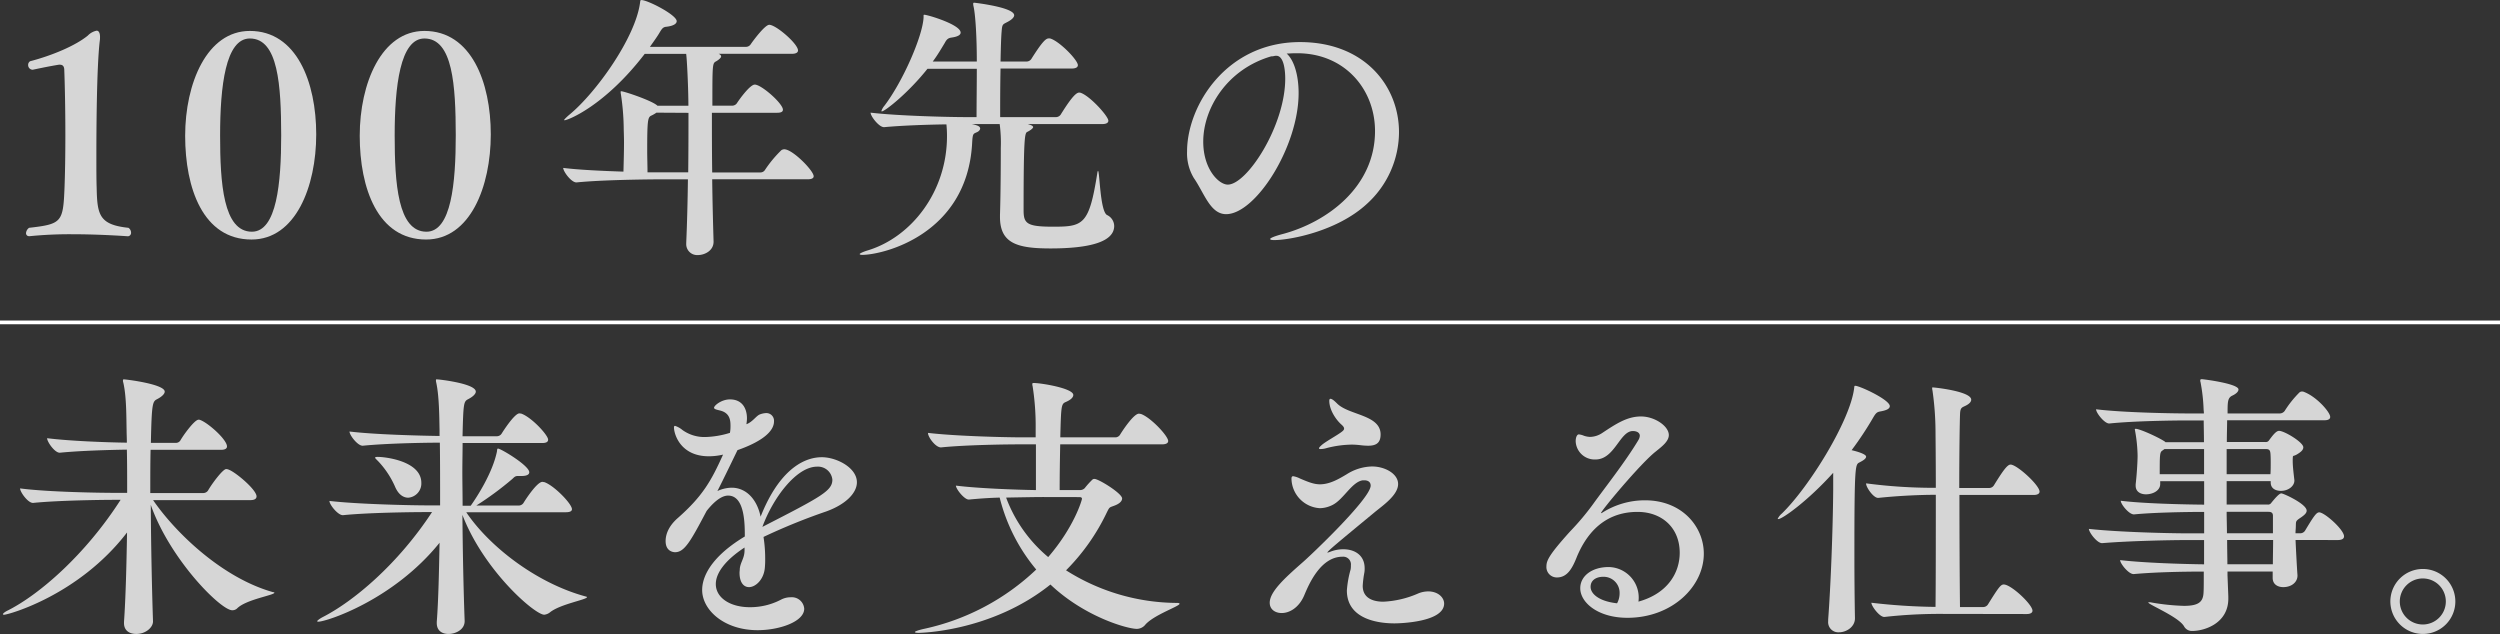
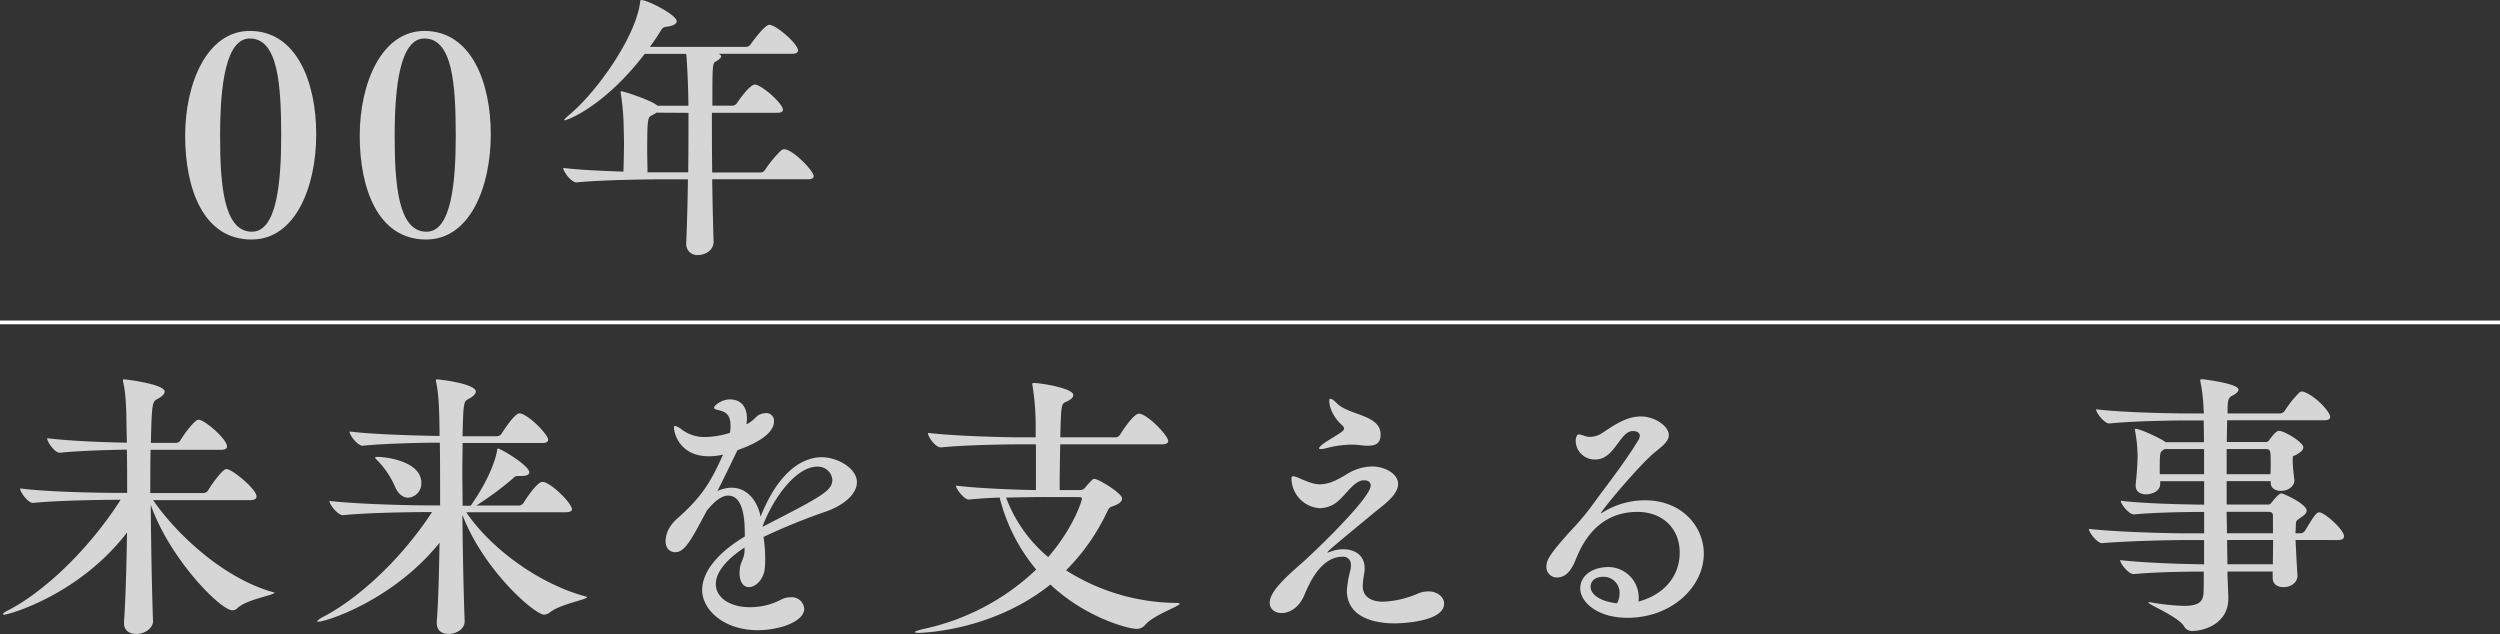
<svg xmlns="http://www.w3.org/2000/svg" width="672.39" height="170.51" viewBox="0 0 672.39 170.51">
  <rect x="0" y="0" width="672.39" height="170.51" fill="#333333" stroke="none" />
  <defs>
    <style>.cls-1{opacity:0.8;}.cls-2{fill:#fff;}.cls-3{fill:none;stroke:#fff;stroke-miterlimit:10;}</style>
  </defs>
  <g id="レイヤー_2" data-name="レイヤー 2">
    <g id="レイヤー_1-2" data-name="レイヤー 1">
      <g class="cls-1">
-         <path class="cls-2" d="M35.25,62.55a.92.92,0,0,1-.83,1S27.15,63,19.35,63A109.14,109.14,0,0,0,8,63.52H7.8A.78.78,0,0,1,7,62.7a1.92,1.92,0,0,1,.83-1.43c8.77-1,9.15-1.5,9.52-10.72.15-3.83.23-9,.23-14.18,0-7.12-.15-14.17-.3-17.77-.08-.9-.53-1.2-1.2-1.2h-.23c-2.85.45-7,1.35-7,1.35H8.7a1.24,1.24,0,0,1-1.13-1.28,1.13,1.13,0,0,1,.53-1c6-1.57,12.22-4.2,15.52-6.9A4.52,4.52,0,0,1,26,8.25c.52,0,.9.52.9,1.72a6.13,6.13,0,0,1-.08,1.13c-.82,7.12-.9,23.7-.9,31.2,0,3.15,0,6.07.08,8.25.15,7.2.67,9.9,8.55,10.72A1.59,1.59,0,0,1,35.25,62.55Z" />
        <path class="cls-2" d="M67.65,64.42c-13.05,0-17.85-13.8-17.85-27.9s5.85-28.2,17.4-28.2c12.6,0,17.85,13.8,17.85,27.83S79.5,64.42,67.65,64.42ZM67.2,10.35c-6.53,0-8,12.82-8,26.1,0,12.75.83,25.87,8.55,25.87,6.68,0,7.88-13.12,7.88-25.95C75.6,23,74.85,10.35,67.2,10.35Z" />
        <path class="cls-2" d="M114.6,64.42c-13,0-17.85-13.8-17.85-27.9s5.85-28.2,17.4-28.2c12.6,0,17.85,13.8,17.85,27.83S126.45,64.42,114.6,64.42Zm-.45-54.07c-6.53,0-8,12.82-8,26.1,0,12.75.83,25.87,8.55,25.87,6.68,0,7.88-13.12,7.88-25.95C122.55,23,121.8,10.35,114.15,10.35Z" />
        <path class="cls-2" d="M218.84,47.4c0,.45-.37.82-1.65.82H191.55c.07,5.85.22,11.7.37,16.73V65c0,2.48-2.47,3.6-4.2,3.6a2.94,2.94,0,0,1-3.15-3.15v-.22c.23-5.25.38-11.18.45-17h-6.75c-4.12,0-16.5.15-23.17.83H155c-1.35,0-3.52-2.93-3.52-3.9,4.12.52,10.57.82,16.2,1,.07-2.7.15-5.55.15-7.87,0-1.65-.08-3.08-.08-4a65,65,0,0,0-.75-8.92,2.8,2.8,0,0,1-.07-.68c0-.07,0-.15.15-.15.75,0,8.4,2.55,9.75,3.9h8.32c0-4.35-.37-12.37-.6-13.95H173.4c-10.73,14-20.7,17.85-21.53,17.85-.07,0-.15,0-.15-.07s.45-.6,1.43-1.43c7.12-5.85,17.77-20.7,19-30.14.08-.45,0-.68.38-.68C174.15,0,182,4,182,5.7c0,.67-.83,1.27-2.78,1.5-.9.07-1.2.52-1.87,1.65s-1.65,2.47-2.55,3.75H200.7a1.53,1.53,0,0,0,1.2-.68c.6-.9,3.82-5.25,5-5.25,1.8,0,7.73,5.1,7.73,6.9,0,.45-.38.9-1.65.9H193.27c.53.23.68.45.68.75s-.68.9-1.35,1.28c-1,.52-1,.75-1,11.92H197a1.54,1.54,0,0,0,1.2-.67c.67-1.05,3.52-5,4.8-5,1.8,0,7.57,5.1,7.57,6.75,0,.45-.3.83-1.57.83H191.47c0,4.8,0,10.42.08,16.05h13a1.43,1.43,0,0,0,1.2-.68,31.94,31.94,0,0,1,4.42-5.32,1.48,1.48,0,0,1,.75-.23C213.15,40.12,218.84,45.9,218.84,47.4ZM176.55,30.3a8.69,8.69,0,0,1-1.28.75c-1.05.45-1.2,1.05-1.2,9.6,0,1.8.08,3.82.08,5.7H185.1c.07-5.78.07-11.4.07-16Z" />
-         <path class="cls-2" d="M282.52,66.82c-8.92,0-13.57-1.35-13.57-8.47v-.53c.22-6.75.22-16.5.22-18.07a37.82,37.82,0,0,0-.3-6.38h-7.5a9.28,9.28,0,0,1,1.43.38c.6.22.82.52.82.82s-.3.75-.9,1c-1,.45-1.12.3-1.27,3.15C260,63.22,237.37,68.55,231.9,68.55c-.45,0-.68-.08-.68-.23s.9-.6,2.25-1C245.1,63.75,254.7,51.6,254.7,36.6c0-1.35-.08-2.33-.15-3.15-5.1.07-12,.3-16.73.75h-.07c-1.35,0-3.6-2.93-3.6-3.9,7.72.9,21.45,1.2,25.8,1.2h2.7c0-3.83.07-8.63.07-13H249.45c-5.25,6.6-11.48,11.47-12.3,11.47-.08,0-.08-.07-.08-.15a4.25,4.25,0,0,1,.83-1.42c5-6.6,10.27-18.75,10.5-23.7V4.27c0-.22,0-.3.22-.3.83,0,9.75,2.63,9.75,4.8,0,.68-.9,1.13-2.55,1.35-.82.15-1.2.45-1.72,1.43-1,1.65-2,3.37-3.23,5h11.85c0-6.67-.37-12.67-.9-14.92a2.73,2.73,0,0,1-.07-.67c0-.16.07-.23.3-.23,0,0,10.72,1.2,10.72,3.38,0,.52-.6,1.19-1.95,1.87-1.12.6-1.27.52-1.42,2.4-.15,1.65-.23,4.72-.3,8.17h7a1.56,1.56,0,0,0,1.27-.67c3.15-5,4-5.55,4.73-5.55a1.17,1.17,0,0,1,.52.07c2.55.9,7.28,5.78,7.28,7.13,0,.45-.38.9-1.65.9H269.1C269,23,269,28.05,269,31.5h15a1.56,1.56,0,0,0,1.28-.68c2.1-3.37,3.9-5.92,4.95-5.92a1,1,0,0,1,.45.07c2.55.9,7.42,6.3,7.42,7.5,0,.45-.38.9-1.65.9h-20l.67.23c.45.15.75.37.75.6s-.52.75-1.57,1.27c-.68.3-1,1.28-1,21.08,0,3.6.9,4.42,7.95,4.42,8.1,0,9.67-.52,11.85-14.25.07-.52.15-.75.22-.75.45,0,.53,10.73,2.4,11.85a3.32,3.32,0,0,1,1.95,2.93C299.69,65.1,292.94,66.82,282.52,66.82Z" />
-         <path class="cls-2" d="M342.75,64.57c-.75,0-1.13-.07-1.13-.3s1.13-.75,3.45-1.35C357,59.7,369.82,50.25,369.82,35.25c0-11.25-8.17-20.93-20.92-20.93h-.6c-.75,0-1.5.08-2.25.08,1.95,1.72,3.22,5.7,3.22,10.65,0,14.4-11.55,32.55-19.5,32.55-4.27,0-5.85-5.63-8.7-9.75a12.89,12.89,0,0,1-1.8-7.13c0-12.22,10.5-29.4,30.38-29.4,17.32,0,26.62,11.78,26.62,24.23a26.17,26.17,0,0,1-8.62,19.27C359.62,62.25,346.87,64.57,342.75,64.57ZM323.62,38.1c0,7.42,4.2,11.55,6.6,11.55,5.18,0,15.45-15.83,15.45-28.5,0-1.95-.3-6.15-2.4-6.15a2,2,0,0,0-.6.07,2.63,2.63,0,0,1-.75.08C330.07,18.6,323.62,29.1,323.62,38.1Z" />
        <path class="cls-2" d="M73.8,159.41c0,.67-7.58,1.8-10,4.2a1.84,1.84,0,0,1-1.35.52c-3.08,0-16.73-13.65-21.9-28.35.07,10.73.3,22.43.6,31.28v.07c0,1.65-2,3.38-4.5,3.38-1.73,0-3.3-.83-3.3-2.93v-.3c.45-6.37.67-15.22.82-24.07-13,16.95-32,22.12-33,22.12-.3,0-.38,0-.38-.15s.45-.6,1.42-1.05c8.55-4.35,20.85-15.07,30.23-29.7h-1c-4.12,0-15.82.15-22.5.83H8.85c-1.35,0-3.45-2.93-3.45-3.9,7.65,1,21.67,1.2,26,1.2H34.2c0-4.2,0-8.18-.08-11.63-5,.08-12.75.3-18,.83h-.07c-1.35,0-3.38-2.93-3.38-3.9,6.08.75,15.6,1.12,21.45,1.2,0-1.2-.07-2.33-.07-3.38-.08-3.22,0-9.07-.9-12.82a1.62,1.62,0,0,1-.08-.53c0-.22.08-.3.23-.3.6,0,11,1.28,11,3.3,0,.6-.75,1.35-2,2s-1.5.9-1.72,11.78h6.82a1.4,1.4,0,0,0,1.13-.68c.9-1.57,3.82-5.55,4.87-5.55a.9.9,0,0,1,.45.08c2.1.75,7.2,5.25,7.2,7.12,0,.45-.37.9-1.57.9H40.5c-.08,3.45-.08,7.43-.08,11.63H54.67a1.56,1.56,0,0,0,1.28-.68c1.12-1.95,4-5.77,4.87-5.77a1.71,1.71,0,0,1,.68.15c1.87.67,7.5,5.4,7.5,7.2,0,.52-.38,1-1.65,1H41.17c6.15,8.93,18.68,20.93,32.25,24.75C73.65,159.26,73.8,159.33,73.8,159.41Z" />
        <path class="cls-2" d="M157.87,160.61c0,.67-7.27,1.87-10,4.12a2.91,2.91,0,0,1-1.5.6c-2.55,0-16.28-11.92-22-26.85.08,9.9.3,20.4.6,28.5v.08c0,2.32-2.47,3.45-4.35,3.45-1.65,0-3.15-.83-3.15-2.93v-.3c.45-5.85.6-13.5.75-21.3-12.45,15.45-30.45,21.23-32.62,21.23-.23,0-.3-.08-.3-.15s.45-.53,1.42-1.05c8.25-4.2,20.18-14.1,29.48-28.28h-1.43c-4.12,0-15.82.15-22.5.83h-.07c-1.35,0-3.6-2.85-3.6-3.83,7.65.9,22.27,1.2,26.55,1.2h3.22c0-6.3,0-12.22-.07-16.87-4.88,0-14.7.22-20.7.82h-.08c-1.35,0-3.52-2.85-3.52-3.82,6.75.82,18.67,1.12,24.22,1.2v-1.58c-.07-3.22-.07-9.07-.9-12.82a2.25,2.25,0,0,1-.07-.6c0-.15,0-.23.22-.23.68,0,10.5,1.13,10.5,3.3,0,.6-.75,1.35-2,2s-1.35.9-1.57,10h9.3a1.53,1.53,0,0,0,1.2-.68c.22-.37,3.45-5.47,4.8-5.47.22,0,.37.07.52.07,2.78,1,7.2,5.78,7.2,7,0,.52-.37.9-1.57.9H124.42c0,2.32-.07,5-.07,7.87s.07,5.85.07,9h2.18c1.65-2.32,5.85-8.77,7.05-14.55.07-.6.07-.82.3-.82.75,0,8.4,4.57,8.4,6.37,0,.68-.83,1-2,1h-1c-.67,0-.9.15-1.5.75a85.25,85.25,0,0,1-9.75,7.2h11.4a1.57,1.57,0,0,0,1.28-.67c.3-.53,3.6-5.7,5.1-5.7.15,0,.37.07.52.07,2.63.9,7.43,5.85,7.43,7.28,0,.45-.38.82-1.65.82H125.4c6.15,9.15,18.82,19.05,32.1,22.65C157.72,160.46,157.87,160.53,157.87,160.61Zm-44.55-30.75a3.83,3.83,0,0,1-3.52,4c-1.28,0-2.63-.82-3.53-2.92a23.89,23.89,0,0,0-4.5-6.83c-.6-.6-.9-.9-.9-1s.23-.22.53-.22C103.12,122.81,113.32,123.86,113.32,129.86Z" />
        <path class="cls-2" d="M230.47,129.71c0,2.92-3.07,6-8.32,7.87a163.13,163.13,0,0,0-16.8,6.83,36.9,36.9,0,0,1,.45,5.85,22.48,22.48,0,0,1-.08,2.32c-.22,3.23-2.47,5.33-4.27,5.33-1.35,0-2.55-1.13-2.55-3.9,0-.3.07-.6.07-1,.15-1.8,1.28-2.85,1.28-5v-.75c-5.48,3.6-7.73,7.05-7.73,9.82,0,3.68,3.83,6.23,9.15,6.23a17.88,17.88,0,0,0,8.33-2,5.54,5.54,0,0,1,2.7-.67,3.33,3.33,0,0,1,3.6,3.07c0,3.53-6.75,5.78-12.53,5.78-9.07,0-14.92-5.48-14.92-10.8,0-4.5,3.6-9.68,11.47-14.4,0-3.38,0-11-4.5-11-1.5,0-3.45,1.2-5.77,4.13-4.28,8.1-5.93,11.1-8.48,11.1-.6,0-2.55-.3-2.55-3,0-1.65.68-3.9,3.23-6.15,6.82-6,9.07-10.13,12.22-17.1a17.13,17.13,0,0,1-3.82.45c-7.73,0-9.38-6.08-9.38-7.73,0-.3.08-.45.3-.45a6.13,6.13,0,0,1,2,1.13,10.12,10.12,0,0,0,6.15,1.87,24.36,24.36,0,0,0,6.6-1.12,9.61,9.61,0,0,0,.15-2c0-1.58-.3-3.38-2.77-4-.9-.22-1.65-.37-1.65-.75,0-.6,2-2.25,4.27-2.25,3.45,0,4.58,2.63,4.58,5.1a12.06,12.06,0,0,1-.15,1.58c1.65-.6,2.62-2.25,3.6-2.63a5.23,5.23,0,0,1,1.72-.37,2.06,2.06,0,0,1,2.1,2.25c0,2.47-2.77,5.25-9.82,7.72,0,0-3.9,8.1-5.4,11a9.42,9.42,0,0,1,3.82-.9c3.9,0,6.83,3.08,7.8,7.8,4.5-11.4,10.73-16,16.5-16C225.07,123,230.47,125.81,230.47,129.71Zm-10.72-4.2c-5.55,0-11.85,8.4-14.7,16.2C221,133.53,223.87,132,223.87,129A3.89,3.89,0,0,0,219.75,125.51Z" />
        <path class="cls-2" d="M285.15,119.51c-.08,3.9-.15,8.32-.15,12.3h5.47a1.76,1.76,0,0,0,1.28-.53,21.78,21.78,0,0,1,2.1-2.32.79.79,0,0,1,.52-.15c1.13,0,7.43,3.9,7.43,5.25,0,.67-.6,1.42-2.25,2-1.2.45-1.13.3-1.88,1.8a56.29,56.29,0,0,1-10.95,15.53,56.1,56.1,0,0,0,29.85,8.77c.45,0,.68.08.68.23,0,.67-6.75,2.92-9.15,5.55a3,3,0,0,1-2.33,1.2c-2.62,0-14.17-3.3-23.25-11.93-16,12.83-35.39,13-35.39,13-.75,0-1.06-.08-1.06-.23s.91-.52,2.7-.9a63.08,63.08,0,0,0,29.93-15.9,48.32,48.32,0,0,1-9.83-19.35c-3,.08-5.92.3-8.25.53h-.07c-1.2,0-3.45-2.85-3.45-3.75,6,.75,16.2,1.12,21.52,1.2v-12.3h-4.05c-4.12,0-14.77.15-21.45.82h-.07c-1.43,0-3.45-2.77-3.45-3.82v-.08c7.65.9,21.07,1.2,25.35,1.2h3.6v-2.4a68.64,68.64,0,0,0-.83-11.4,1.52,1.52,0,0,1-.07-.52c0-.23.07-.3.37-.3,2,0,10.65,1.42,10.65,3.22,0,.68-.75,1.35-2,1.88s-1.28,1-1.5,9.52h14.92a1.53,1.53,0,0,0,1.13-.67c.3-.53,3.6-5.7,5.1-5.7.15,0,.37.07.52.07,2.63.9,7.35,5.93,7.35,7.28,0,.45-.37.9-1.65.9Zm-4.65,14.17c-2.1,0-5.93.08-9.9.15a38.1,38.1,0,0,0,11.32,16c7.05-8.18,9.08-15.38,9.08-15.68s-.23-.45-.68-.45Z" />
        <path class="cls-2" d="M375.07,167.66c-2.7,0-12.82-.38-12.82-8.85a28,28,0,0,1,1-5.63,5.28,5.28,0,0,0,.08-1.12,2.08,2.08,0,0,0-2.25-2.33c-5.85,0-9,7.28-10.28,10.35-1.42,3.38-4,4.8-6.07,4.8-1.8,0-3.23-1-3.23-2.77,0-2.93,4-6.6,8.7-10.73,1.8-1.5,18.45-17.25,18.45-20.77,0-1-.75-1.43-1.72-1.43h-.38c-2.92.38-5.17,5.1-8.1,6.6a7.88,7.88,0,0,1-3.45.9,8.1,8.1,0,0,1-7.65-8c0-.37.15-.6.45-.6a6.1,6.1,0,0,1,1.8.6c2.33,1,3.83,1.58,5.4,1.58,2.7,0,5.18-1.5,7.2-2.7a13.15,13.15,0,0,1,6.83-2.1c3.45,0,7,1.95,7,4.72,0,3-4.12,5.78-6.3,7.58-9.52,7.87-13.2,10.87-12.67,10.87.07,0,.22-.07.52-.15a9.41,9.41,0,0,1,3.75-.75c3,0,5.7,1.58,5.7,5.1a6.13,6.13,0,0,1-.07,1.13,27.66,27.66,0,0,0-.45,3.6c0,3.75,3.52,4.27,5.55,4.27a26.34,26.34,0,0,0,9.45-2.25,7.16,7.16,0,0,1,2.62-.52c2.55,0,4.28,1.57,4.28,3.3C388.35,167.36,376.42,167.66,375.07,167.66Zm-3.75-50.78c0,2.48-1.5,3-3.37,3a18.37,18.37,0,0,1-2.1-.15,21.33,21.33,0,0,0-2.18-.15,28.3,28.3,0,0,0-6.75.9,6.13,6.13,0,0,1-1.72.3c-.3,0-.45-.07-.45-.22s.3-.53,1.05-1.13c1.42-1.05,3.75-2.32,4.87-3.15.53-.37.83-.67.83-1s-.23-.67-.75-1.12c-1.43-1.28-3.23-3.9-3.23-6.38,0-.37.15-.52.3-.52.38,0,.9.37,1.8,1.27,3.15,3.15,11.55,3,11.7,8.18Z" />
        <path class="cls-2" d="M458.25,148.91c0,8.85-8.55,17.25-20.55,17.25-7.95,0-12.68-4.13-12.68-7.95,0-3.3,3.15-5.7,7.65-5.7a8.21,8.21,0,0,1,8,9.3c8.1-2.25,11.1-8,11.1-13.13,0-6.82-4.88-11-11.33-11-5.1,0-12,1.88-16.27,11.93-1.2,3.07-2.55,5.7-5.4,5.7a2.8,2.8,0,0,1-2.85-3c0-1.58.82-3.23,6.37-9.38a69.7,69.7,0,0,0,6.23-7.42c2.4-3.38,8.62-11.25,12.15-17.18a2.54,2.54,0,0,0,.37-1.12c0-.83-.82-1.28-1.87-1.28-3.53,0-4.88,7.65-10.05,7.65a5.11,5.11,0,0,1-5.33-4.87c0-1.28.45-1.88.83-1.88a4.85,4.85,0,0,1,1.42.38,5.88,5.88,0,0,0,1.58.3,6.11,6.11,0,0,0,3.22-1c3.75-2.48,6.75-4.5,10.5-4.5s7.5,2.62,7.5,5c0,1.73-1.95,3.15-3.52,4.43-4.13,3.22-15.23,16.57-14.7,16.57.07,0,.15,0,.37-.15a21.4,21.4,0,0,1,11.48-3.3C452.47,134.58,458.25,141.71,458.25,148.91ZM435.6,159.63a4.31,4.31,0,0,0-4.43-4.5c-1.72,0-3.37.83-3.37,2.7s2.25,3.9,7.12,4.43A5.51,5.51,0,0,0,435.6,159.63Z" />
-         <path class="cls-2" d="M498.9,166.31c0,2.32-2.33,3.75-4.28,3.75a2.73,2.73,0,0,1-2.92-3v-.45c.67-8.85,1.27-24.15,1.35-34.88v-4.57c-6.75,7.5-13.65,12.45-14.78,12.45-.14,0-.14,0-.14-.08a4.32,4.32,0,0,1,1.12-1.42c7.27-7.05,18.3-24.83,19.42-33.6.08-.45,0-.75.3-.75,1.2,0,9.3,3.75,9.3,5.47,0,.68-.82,1.13-2.55,1.43-.9.15-1.2.45-1.87,1.57a89.14,89.14,0,0,1-5.85,8.85c1.05.23,3.9,1,3.9,1.73,0,.52-.68,1-1.8,1.57s-1.35.68-1.35,24.75c0,6.68.07,13.05.15,17.1Zm22.8-1.2a133.5,133.5,0,0,0-14.85.82h-.08c-1.27,0-3.45-2.92-3.45-3.82a161.52,161.52,0,0,0,17.25,1.12c.08-6.75.08-19.57.08-30.15-4,0-9.75.23-15.45.83h-.08c-1.27,0-3.22-2.85-3.22-3.83V130a138,138,0,0,0,18.75,1.2c0-7.8-.08-14-.08-15a80.23,80.23,0,0,0-.82-11.18,2.4,2.4,0,0,1-.08-.67c0-.08,0-.15.15-.15.53,0,10.35,1.05,10.35,3.3,0,.52-.45,1.12-1.57,1.65-.9.45-1.35.45-1.43,2.1s-.22,10-.22,20h8.1a1.53,1.53,0,0,0,1.2-.68c2.32-3.75,3.6-5.62,4.5-5.62,1.72,0,7.8,5.55,7.8,7.27,0,.45-.38.9-1.58.9H527c0,10.95.07,23.25.15,30.15h6.3a1.54,1.54,0,0,0,1.2-.67c2.85-4.58,3.45-5.4,4.27-5.4,2,0,7.73,5.4,7.73,7.05,0,.45-.38.9-1.58.9Z" />
        <path class="cls-2" d="M617.4,145.23c.15,3.3.37,7.5.52,9.45v.15c0,1.73-1.57,3.08-3.82,3.08-1.5,0-2.85-.75-2.85-2.48v-1.72H599.1v1l.22,5.7V161c0,6.6-6.3,8.7-9.75,8.7a2.38,2.38,0,0,1-2.17-1.27c-1.5-2.55-9.6-5.85-9.6-6.38,0-.07.07-.07.22-.07a2.8,2.8,0,0,1,.68.07,59.42,59.42,0,0,0,8.7.9c4,0,5.1-1.12,5.25-3.45.07-.9.07-2.92.07-5.77-5.62,0-13.05.15-18.82.67h-.08c-1.35,0-3.6-2.85-3.6-3.75,6.75.75,16.35,1.05,22.58,1.13v-6.53h-4.2c-5,0-16,.23-23.18.83h-.07c-1.35,0-3.53-2.93-3.53-3.83,8.25.9,21.9,1.2,27,1.2h4v-5.77c-4.65,0-13.65.15-18.83.67h-.07c-1.35,0-3.53-2.77-3.53-3.67,6,.75,16.73,1,22.43,1.05v-6.3H581v.75c0,1.8-2,2.77-3.83,2.77-1.42,0-2.77-.67-2.77-2.32v-.38c.3-2.47.52-6.15.52-7.65a40.27,40.27,0,0,0-.67-6.67,3.43,3.43,0,0,0-.08-.38c0-.15.08-.22.23-.22,1.12,0,6.22,2.32,7.87,3.45l.15.15h10.35c0-2.25-.07-4.28-.07-5.85h-4.28c-4.2,0-14.62.15-21.07.82h-.08c-1.27,0-3.52-2.85-3.52-3.82,7.42.9,20.62,1.12,25,1.12h4c0-.52-.08-.9-.08-1.2a47.56,47.56,0,0,0-.82-7.2,1.22,1.22,0,0,1-.08-.45c0-.3.15-.37.38-.37.45,0,9.9,1.2,9.9,2.77,0,.6-.68,1.2-1.65,1.65-1.28.6-1.28,1.73-1.28,4.8H613.2a1.66,1.66,0,0,0,1.27-.67,28.13,28.13,0,0,1,4-5,1.05,1.05,0,0,1,.68-.23.9.9,0,0,1,.45.08c3.45,1.27,7.12,5.47,7.12,6.75,0,.45-.3.9-1.57.9H599c0,1.65-.08,3.6-.08,5.85h10.35a1,1,0,0,0,1-.45c1.2-1.65,2-2.55,2.7-2.55,1.42,0,6.52,3.07,6.52,4.42,0,.6-.45,1.13-1.42,1.73-1.5,1-1.35.07-1.43,1.5V124c0,1.57.3,3.82.45,5.17v.08c0,1.5-1.65,2.77-3.6,2.77-1.5,0-2.77-.67-2.77-2.25v-.37H598.87v6.3h11a1,1,0,0,0,1-.45c.82-1,2.1-2.55,2.7-2.55s6.82,2.85,6.82,4.65c0,.6-.52,1.12-1.5,1.8-1.57,1.05-1.35,1-1.42,2.55,0,.45-.08,1-.08,1.72h1.43a1.51,1.51,0,0,0,1.12-.67c2.4-4,3.08-4.95,3.83-4.95,1.42,0,6.67,4.65,6.67,6.45,0,.52-.37,1-1.72,1Zm-24.6-24.45H582.15l-.53.38c-.75.45-.75,1.12-.75,6.37H592.8Zm6.07,0v6.75h11.78c.07-1,.07-2,.07-2.92s0-1.8-.07-2.63-.3-1.2-1.2-1.2Zm12.45,17.93c0-.9-.6-1.05-1.2-1.05H598.87c0,2,.08,3.9.08,5.77h12.37ZM599,145.23c0,2.4.07,4.65.07,6.53h12.23c0-1.95.07-4.35.07-6.53Z" />
-         <path class="cls-2" d="M642.9,161.73a8.74,8.74,0,1,1,8.77,8.78A8.77,8.77,0,0,1,642.9,161.73Zm14.92,0a6.18,6.18,0,0,0-6.15-6.15,6.19,6.19,0,1,0,6.15,6.15Z" />
      </g>
      <line class="cls-3" y1="86.71" x2="672.39" y2="86.71" />
    </g>
  </g>
</svg>